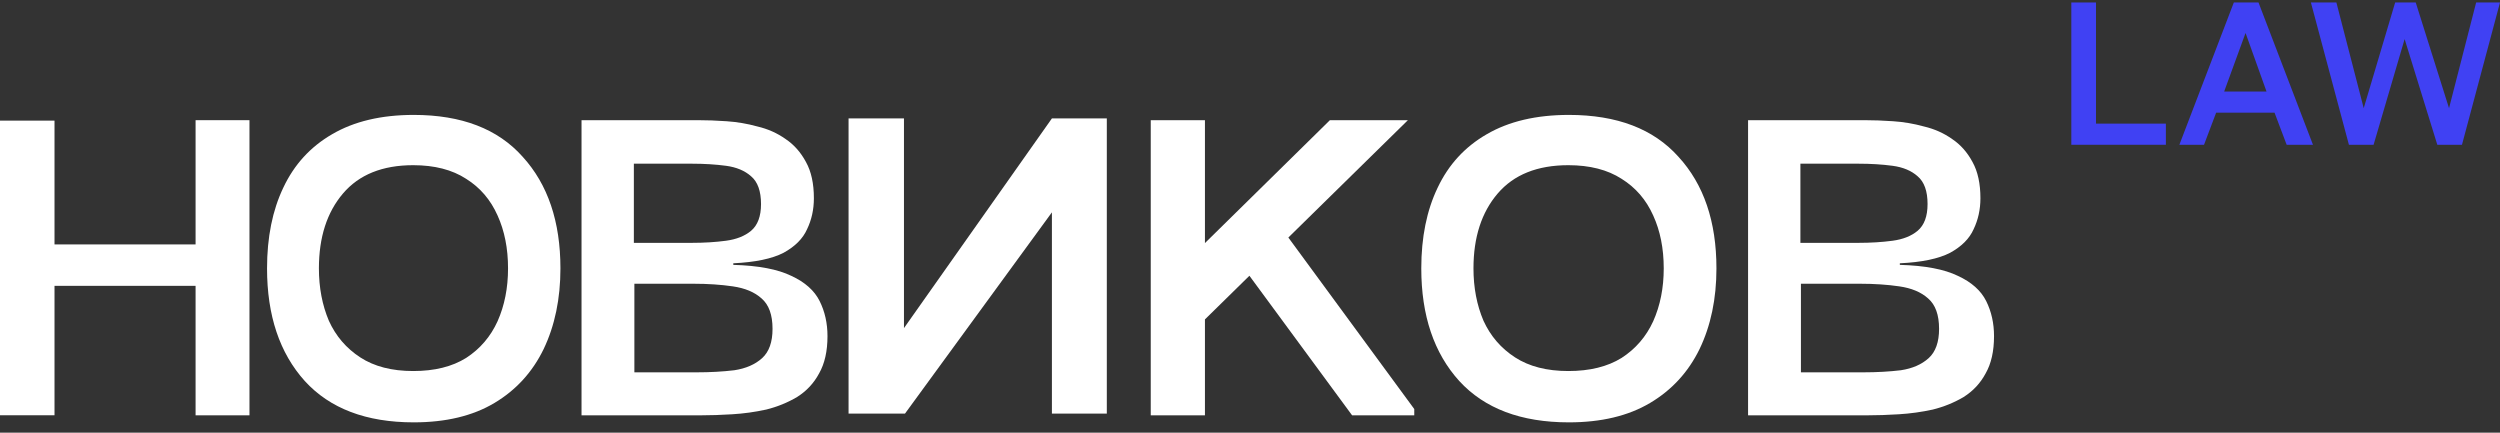
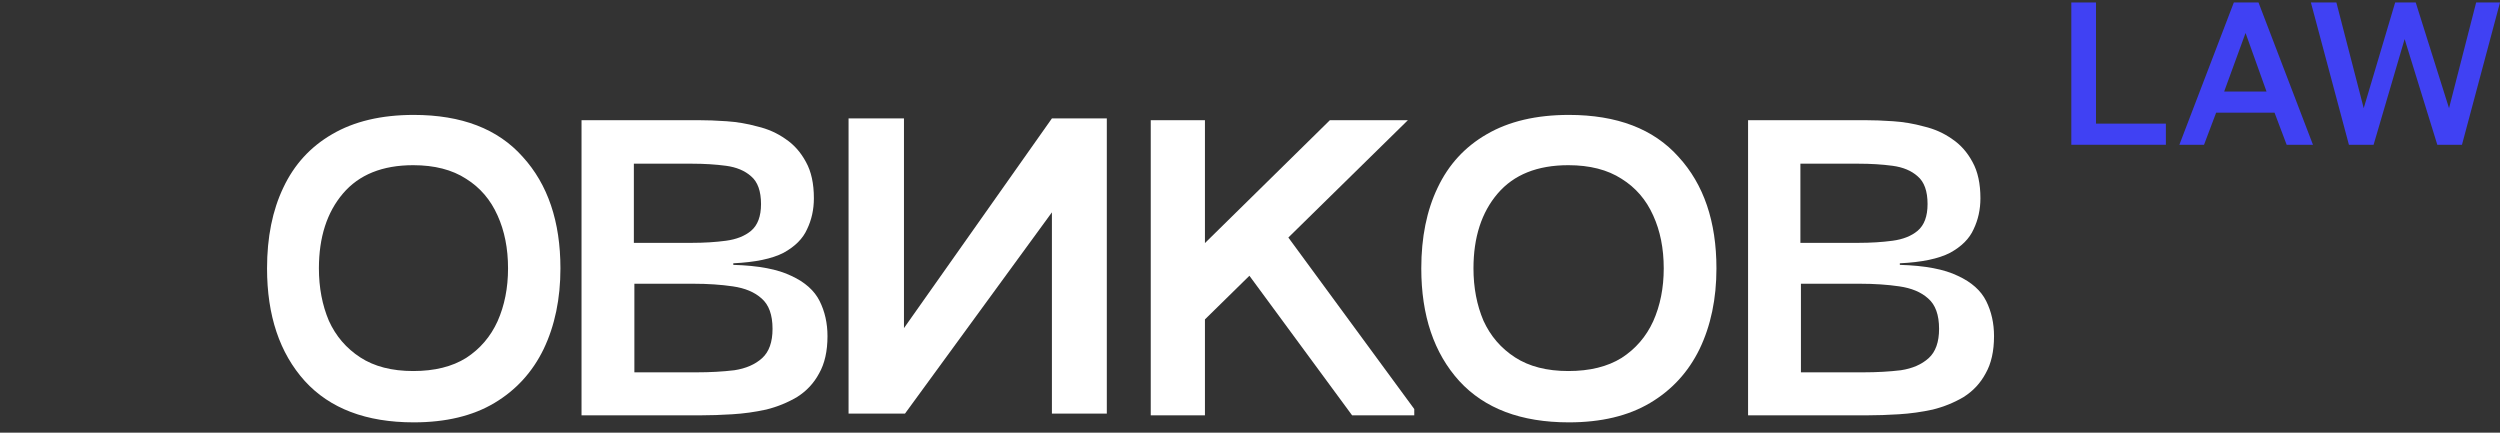
<svg xmlns="http://www.w3.org/2000/svg" width="208" height="36" viewBox="0 0 208 36" fill="none">
  <rect x="0" y="0" width="208" height="36" fill="#333333" stroke="none" />
  <path d="M172.334 12.045V0.206H174.387V10.286H180.201V12.045H172.334Z" fill="#4041F3" />
  <path d="M181.323 12.045L185.855 0.206H187.907L192.439 12.045H190.25L189.241 9.373H184.384L183.375 12.045H181.323ZM185.051 7.614H188.574L186.83 2.743L185.051 7.614Z" fill="#4041F3" />
  <path d="M195.43 12.045L192.266 0.206H194.387L196.661 9.001L199.278 0.206H200.988L203.759 9.001L206.016 0.206H208L204.836 12.045H202.784L200.065 3.25L197.482 12.045H195.43Z" fill="#4041F3" />
-   <path d="M4.535 34.55H0V10.036H4.535V34.55ZM16.272 9.999H20.756V34.555H16.272V9.999ZM18.954 23.782H2.073V20.336H18.954V23.782Z" fill="white" />
  <path d="M48.383 34.555V9.999H58.092C58.818 9.999 59.602 10.028 60.443 10.086C61.314 10.144 62.17 10.289 63.012 10.522C63.883 10.726 64.667 11.074 65.363 11.569C66.06 12.034 66.626 12.674 67.061 13.488C67.497 14.273 67.715 15.276 67.715 16.497C67.715 17.428 67.526 18.286 67.148 19.071C66.8 19.856 66.147 20.51 65.189 21.034C64.231 21.528 62.838 21.819 61.009 21.906V22.037C63.099 22.095 64.71 22.4 65.842 22.953C66.974 23.476 67.758 24.174 68.193 25.047C68.629 25.919 68.847 26.893 68.847 27.969C68.847 29.219 68.614 30.251 68.15 31.066C67.715 31.88 67.105 32.534 66.321 33.028C65.537 33.494 64.681 33.843 63.752 34.075C62.824 34.279 61.88 34.41 60.922 34.468C59.993 34.526 59.123 34.555 58.31 34.555H48.383ZM52.78 30.978H57.961C59.093 30.978 60.139 30.92 61.096 30.804C62.054 30.659 62.824 30.324 63.404 29.801C63.984 29.277 64.275 28.463 64.275 27.358C64.275 26.195 63.97 25.352 63.361 24.828C62.78 24.305 61.982 23.971 60.966 23.825C59.979 23.68 58.89 23.607 57.7 23.607H52.78V30.978ZM52.737 20.205H57.57C58.586 20.205 59.529 20.147 60.4 20.03C61.27 19.914 61.967 19.638 62.49 19.202C63.041 18.736 63.317 17.995 63.317 16.977C63.317 15.901 63.041 15.131 62.49 14.666C61.967 14.2 61.27 13.909 60.4 13.793C59.529 13.677 58.586 13.619 57.57 13.619H52.737V20.205Z" fill="white" />
  <path d="M34.423 35.14C30.471 35.14 27.448 33.993 25.356 31.698C23.264 29.373 22.218 26.251 22.218 22.329C22.218 19.743 22.668 17.506 23.569 15.618C24.47 13.7 25.821 12.219 27.623 11.173C29.454 10.098 31.72 9.561 34.423 9.561C38.404 9.561 41.426 10.723 43.49 13.047C45.582 15.342 46.628 18.436 46.628 22.329C46.628 24.856 46.163 27.093 45.233 29.039C44.303 30.957 42.937 32.453 41.136 33.528C39.334 34.603 37.096 35.14 34.423 35.14ZM34.379 30.87C36.152 30.87 37.62 30.506 38.782 29.78C39.944 29.025 40.816 28.008 41.397 26.73C41.978 25.423 42.269 23.956 42.269 22.329C42.269 20.673 41.978 19.206 41.397 17.927C40.816 16.62 39.944 15.603 38.782 14.877C37.62 14.122 36.152 13.744 34.379 13.744C31.822 13.744 29.875 14.528 28.538 16.097C27.201 17.666 26.533 19.743 26.533 22.329C26.533 23.927 26.809 25.379 27.361 26.686C27.942 27.965 28.814 28.981 29.977 29.737C31.139 30.492 32.606 30.87 34.379 30.87Z" fill="white" />
  <path d="M145.439 34.555V9.999H155.149C155.874 9.999 156.658 10.028 157.5 10.086C158.371 10.144 159.227 10.289 160.069 10.522C160.939 10.726 161.723 11.074 162.42 11.569C163.117 12.034 163.683 12.674 164.118 13.488C164.553 14.273 164.771 15.276 164.771 16.497C164.771 17.428 164.582 18.286 164.205 19.071C163.857 19.856 163.203 20.51 162.246 21.034C161.288 21.528 159.895 21.819 158.066 21.906V22.037C160.156 22.095 161.767 22.4 162.899 22.953C164.031 23.476 164.815 24.174 165.25 25.047C165.685 25.919 165.903 26.893 165.903 27.969C165.903 29.219 165.671 30.251 165.206 31.066C164.771 31.88 164.161 32.534 163.378 33.028C162.594 33.494 161.738 33.843 160.809 34.075C159.88 34.279 158.937 34.41 157.979 34.468C157.05 34.526 156.179 34.555 155.366 34.555H145.439ZM149.837 30.978H155.018C156.15 30.978 157.195 30.92 158.153 30.804C159.111 30.659 159.88 30.324 160.461 29.801C161.041 29.277 161.331 28.463 161.331 27.358C161.331 26.195 161.027 25.352 160.417 24.828C159.836 24.305 159.038 23.971 158.022 23.825C157.035 23.68 155.947 23.607 154.757 23.607H149.837V30.978ZM149.793 20.205H154.626C155.642 20.205 156.585 20.147 157.456 20.03C158.327 19.914 159.024 19.638 159.546 19.202C160.098 18.736 160.373 17.995 160.373 16.977C160.373 15.901 160.098 15.131 159.546 14.666C159.024 14.2 158.327 13.909 157.456 13.793C156.585 13.677 155.642 13.619 154.626 13.619H149.793V20.205Z" fill="white" />
-   <path d="M130.53 35.14C126.554 35.14 123.514 33.993 121.409 31.698C119.304 29.373 118.251 26.251 118.251 22.329C118.251 19.743 118.704 17.506 119.611 15.618C120.517 13.7 121.876 12.219 123.689 11.173C125.531 10.098 127.811 9.561 130.53 9.561C134.535 9.561 137.575 10.723 139.651 13.047C141.756 15.342 142.808 18.436 142.808 22.329C142.808 24.856 142.34 27.093 141.405 29.039C140.469 30.957 139.095 32.453 137.283 33.528C135.47 34.603 133.219 35.14 130.53 35.14ZM130.486 30.87C132.269 30.87 133.745 30.506 134.915 29.78C136.084 29.025 136.961 28.008 137.546 26.73C138.13 25.423 138.423 23.956 138.423 22.329C138.423 20.673 138.13 19.206 137.546 17.927C136.961 16.62 136.084 15.603 134.915 14.877C133.745 14.122 132.269 13.744 130.486 13.744C127.913 13.744 125.955 14.528 124.61 16.097C123.265 17.666 122.593 19.743 122.593 22.329C122.593 23.927 122.87 25.379 123.426 26.686C124.011 27.965 124.888 28.981 126.057 29.737C127.226 30.492 128.703 30.87 130.486 30.87Z" fill="white" />
+   <path d="M130.53 35.14C126.554 35.14 123.514 33.993 121.409 31.698C119.304 29.373 118.251 26.251 118.251 22.329C118.251 19.743 118.704 17.506 119.611 15.618C120.517 13.7 121.876 12.219 123.689 11.173C125.531 10.098 127.811 9.561 130.53 9.561C134.535 9.561 137.575 10.723 139.651 13.047C141.756 15.342 142.808 18.436 142.808 22.329C142.808 24.856 142.34 27.093 141.405 29.039C140.469 30.957 139.095 32.453 137.283 33.528C135.47 34.603 133.219 35.14 130.53 35.14M130.486 30.87C132.269 30.87 133.745 30.506 134.915 29.78C136.084 29.025 136.961 28.008 137.546 26.73C138.13 25.423 138.423 23.956 138.423 22.329C138.423 20.673 138.13 19.206 137.546 17.927C136.961 16.62 136.084 15.603 134.915 14.877C133.745 14.122 132.269 13.744 130.486 13.744C127.913 13.744 125.955 14.528 124.61 16.097C123.265 17.666 122.593 19.743 122.593 22.329C122.593 23.927 122.87 25.379 123.426 26.686C124.011 27.965 124.888 28.981 126.057 29.737C127.226 30.492 128.703 30.87 130.486 30.87Z" fill="white" />
  <path d="M75.21 9.852H70.6V34.409H75.297L87.519 17.667V34.409H92.087V9.852H87.519L75.21 27.299V9.852Z" fill="white" />
  <path d="M100.074 26.748V20.398L110.648 9.999H117.137L100.074 26.748ZM95.742 34.555V9.999H100.251V34.555H95.742ZM112.495 34.555L103.124 21.819L106.395 18.678L117.667 34.032V34.555H112.495Z" fill="white" />
</svg>